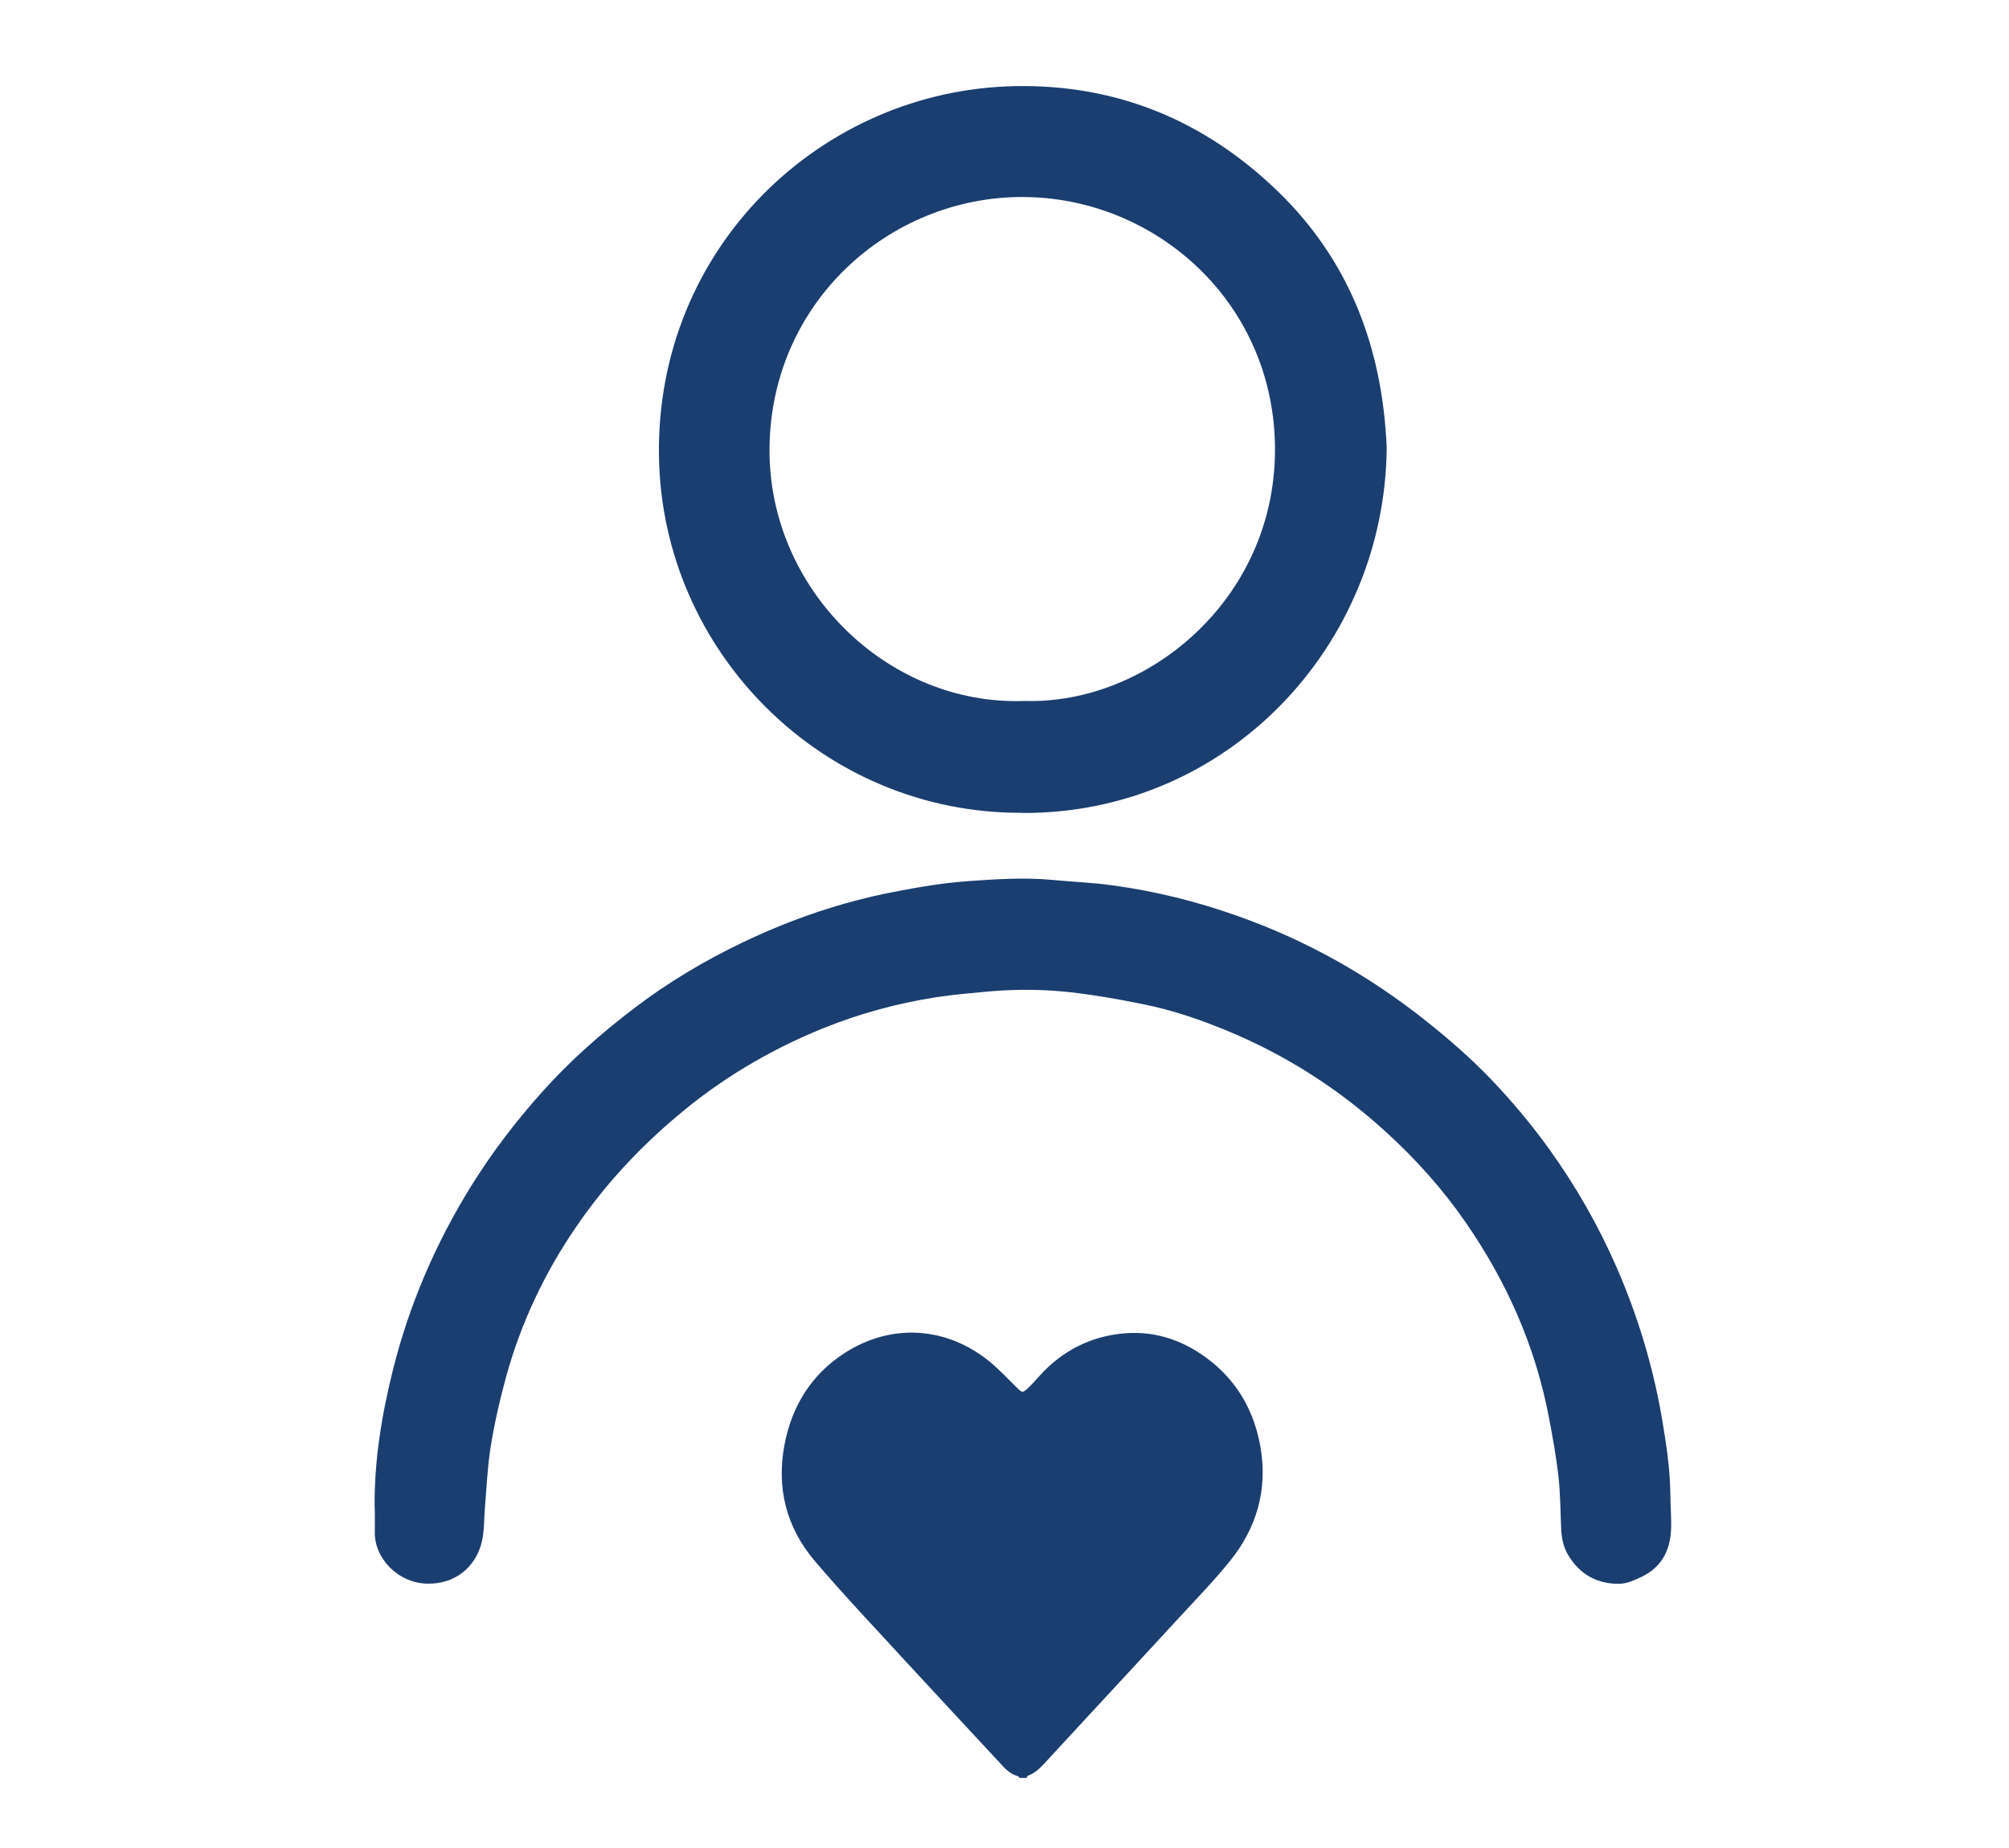
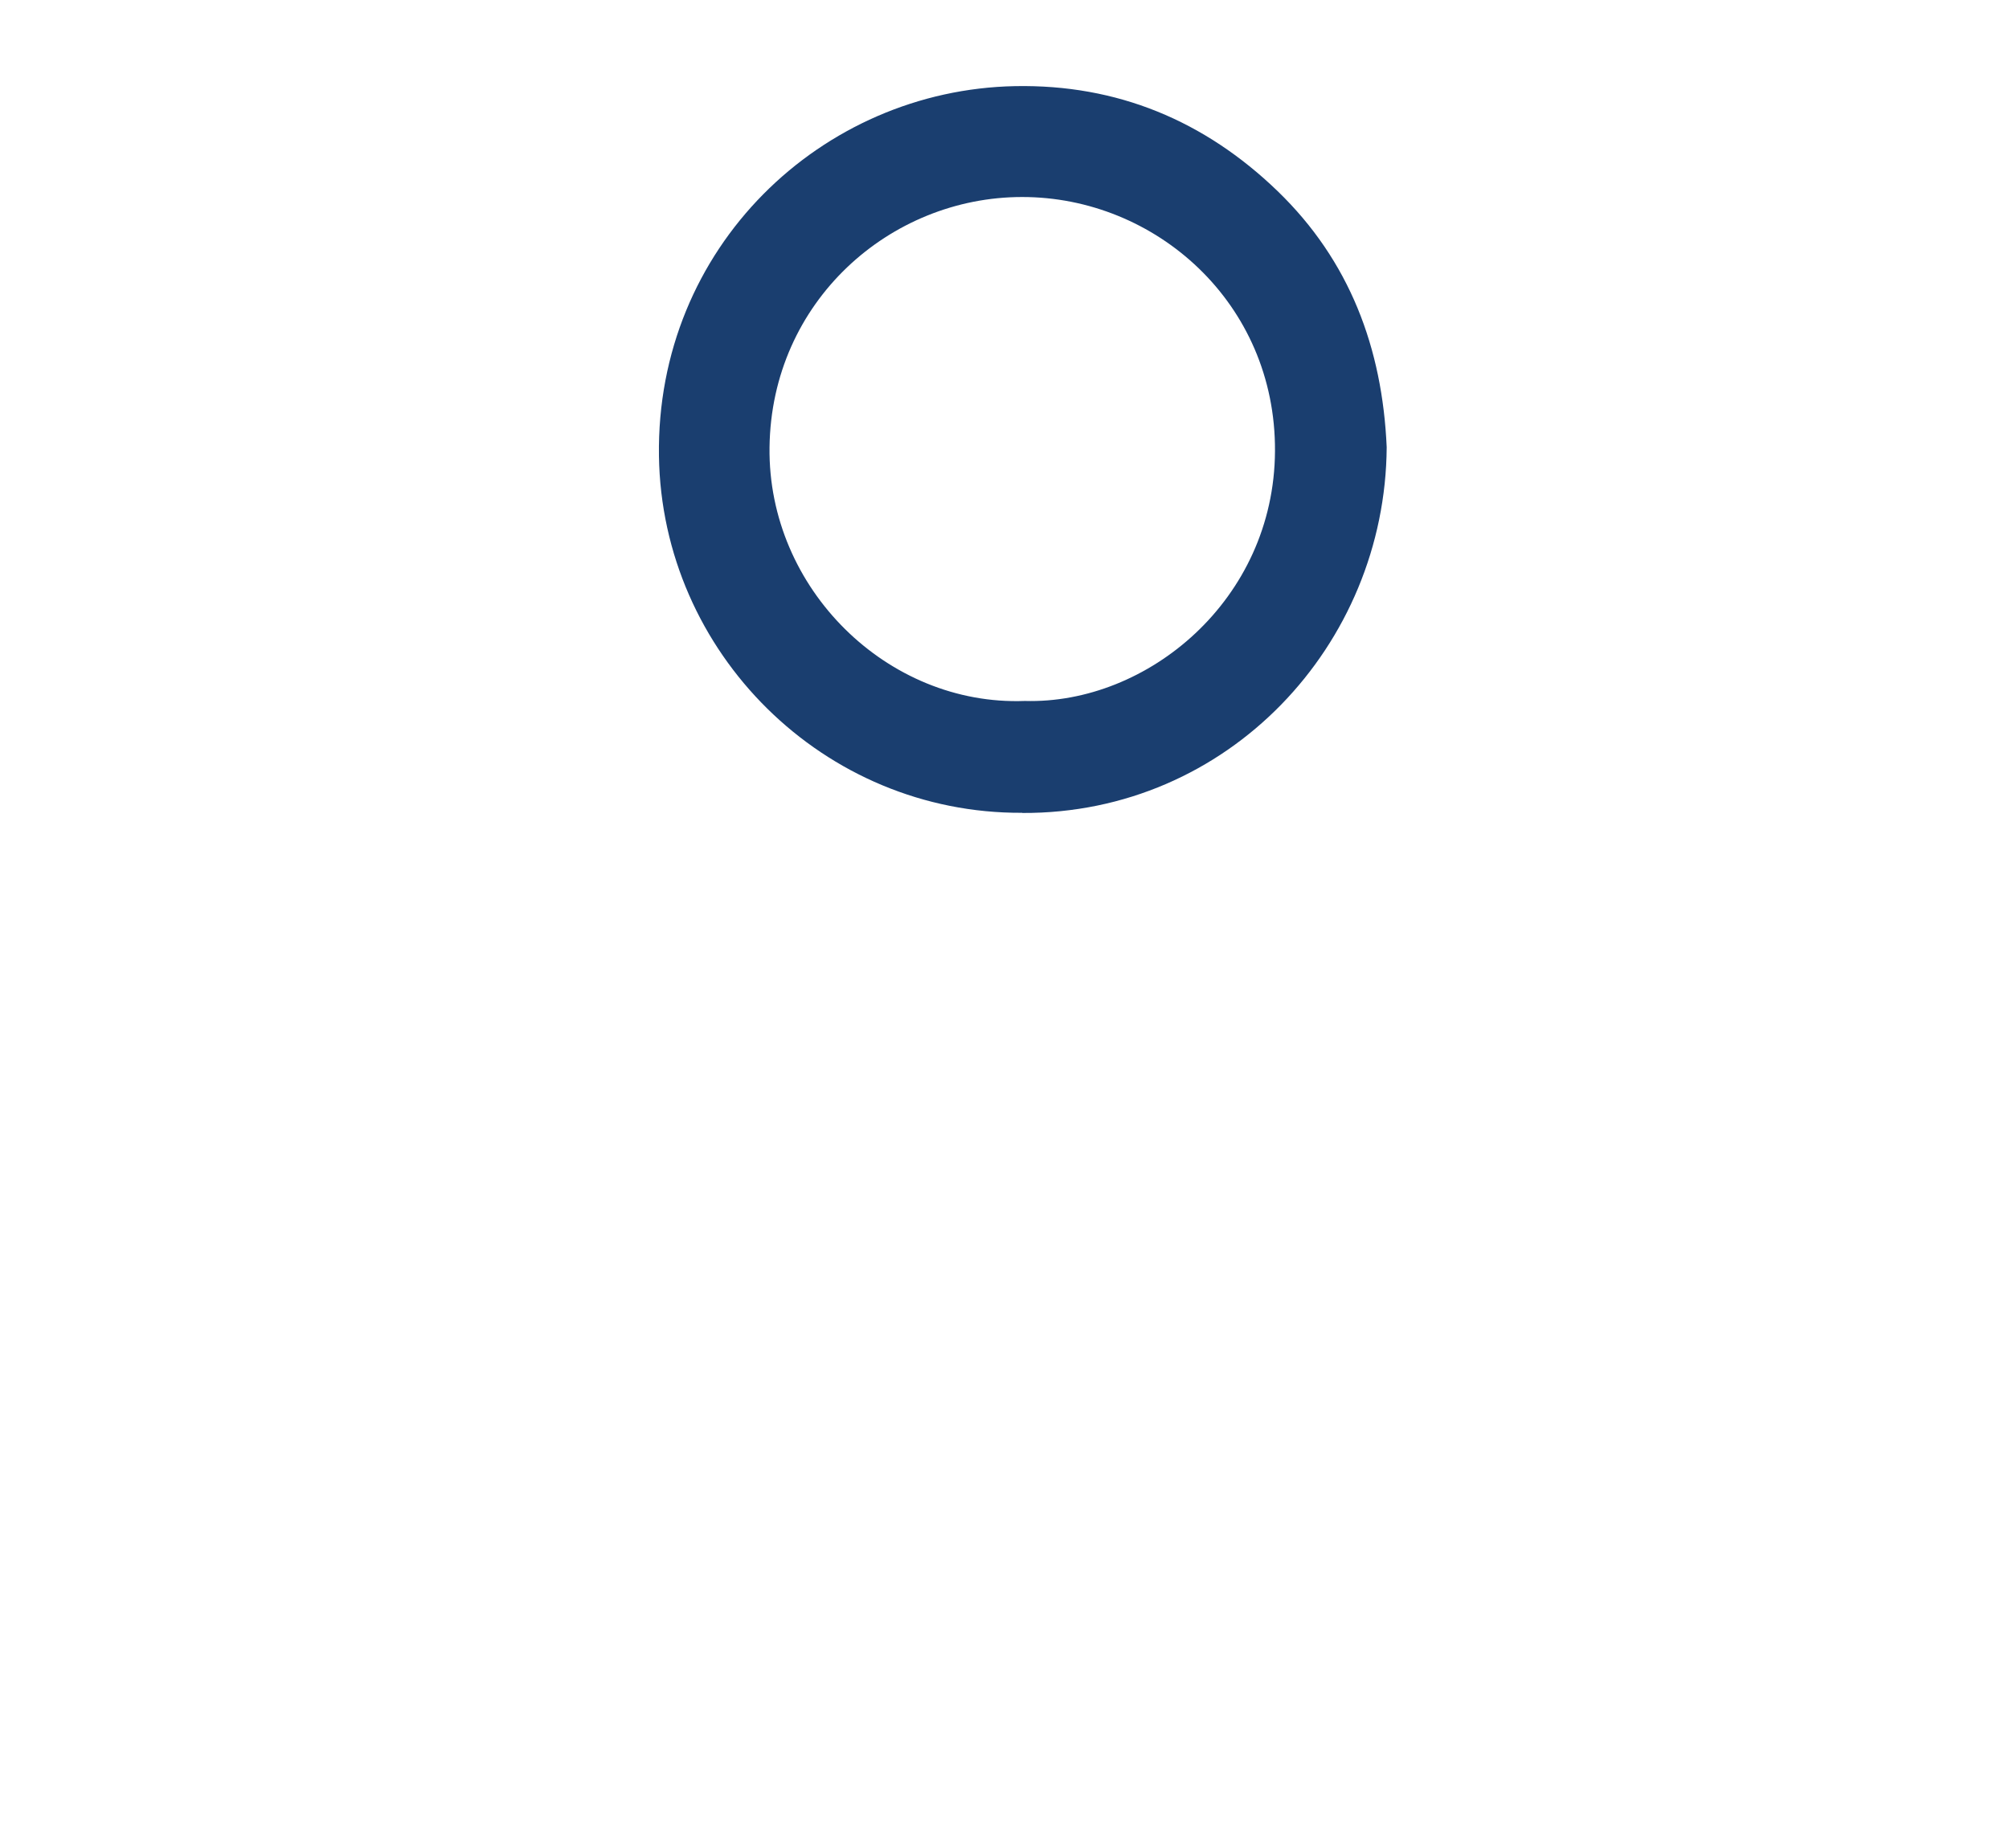
<svg xmlns="http://www.w3.org/2000/svg" id="Layer_1" data-name="Layer 1" viewBox="0 0 125 115">
  <defs>
    <style>
      .cls-1 {
        fill: #1a3e6f;
      }
    </style>
  </defs>
-   <path class="cls-1" d="m63.44,110.65s-.06-.11-.1-.12c-.51-.13-.83-.5-1.17-.87-1.92-2.07-3.84-4.13-5.75-6.2-1.92-2.1-3.89-4.16-5.73-6.33-1.76-2.07-2.39-4.53-1.88-7.22.46-2.42,1.68-4.39,3.77-5.73,2.93-1.87,6.37-1.62,9.04.59.6.5,1.13,1.08,1.69,1.62.29.28.32.29.62.02.26-.24.49-.5.73-.77,1.43-1.59,3.22-2.5,5.33-2.67,2.02-.16,3.82.51,5.4,1.78,1.7,1.38,2.67,3.18,3.04,5.32.45,2.64-.24,5.01-1.9,7.07-.95,1.18-2.01,2.27-3.04,3.39-1.87,2.03-3.75,4.06-5.63,6.09-.97,1.05-1.94,2.1-2.92,3.16-.28.3-.58.58-.98.72-.04.02-.06.09-.09.14h-.45Z" />
-   <path class="cls-1" d="m23.31,93.81c-.03-2.91.44-5.76,1.14-8.57,1.02-4.07,2.66-7.88,4.87-11.44,1.3-2.09,2.79-4.04,4.43-5.87,1.73-1.93,3.66-3.63,5.71-5.19,2.1-1.6,4.36-2.95,6.74-4.09,3.01-1.44,6.15-2.52,9.43-3.15,1.53-.3,3.08-.56,4.63-.67,1.75-.12,3.51-.24,5.27-.07,1.22.12,2.45.16,3.66.33,2.66.36,5.25,1,7.78,1.9,4.32,1.52,8.25,3.74,11.83,6.6,1.39,1.11,2.73,2.28,3.96,3.56,1.3,1.36,2.51,2.8,3.61,4.33,1.66,2.3,3.06,4.75,4.2,7.35,1.32,3.02,2.27,6.15,2.83,9.4.27,1.57.51,3.16.53,4.76,0,.75.08,1.51.04,2.26-.07,1.25-.6,2.26-1.76,2.84-.47.23-.99.47-1.5.47-1.38,0-2.46-.62-3.16-1.83-.31-.53-.4-1.11-.42-1.71-.04-1.07-.05-2.14-.17-3.2-.14-1.22-.36-2.43-.59-3.63-.84-4.42-2.63-8.45-5.19-12.14-1.43-2.07-3.11-3.94-4.98-5.64-2.93-2.67-6.22-4.77-9.88-6.28-1.69-.7-3.41-1.28-5.2-1.64-1.52-.31-3.05-.58-4.58-.75-1.67-.18-3.36-.19-5.04-.04-1.07.1-2.15.19-3.21.35-2.44.38-4.81,1.02-7.1,1.95-3.31,1.34-6.34,3.15-9.07,5.46-2.39,2.02-4.5,4.29-6.26,6.87-1.98,2.88-3.45,6-4.38,9.38-.41,1.52-.76,3.04-.99,4.59-.17,1.17-.22,2.37-.32,3.55-.06.68-.03,1.39-.18,2.05-.39,1.68-1.73,2.69-3.41,2.65-1.84-.04-3.31-1.61-3.26-3.25.01-.49,0-.99,0-1.48Z" />
  <path class="cls-1" d="m63.6,50.58c-12.34.07-22.42-9.96-22.6-22.2-.19-12.99,10.12-22.79,22.16-23.02,6.35-.12,11.79,2.15,16.33,6.53,4.49,4.34,6.52,9.77,6.79,15.94-.08,12.3-9.86,22.82-22.67,22.76Zm.16-6.96c7.63.22,15.52-6.29,15.57-15.55.05-9.22-7.44-15.82-15.74-15.81-8.21,0-15.6,6.5-15.71,15.58-.11,8.79,7.34,16.1,15.88,15.78Z" />
</svg>